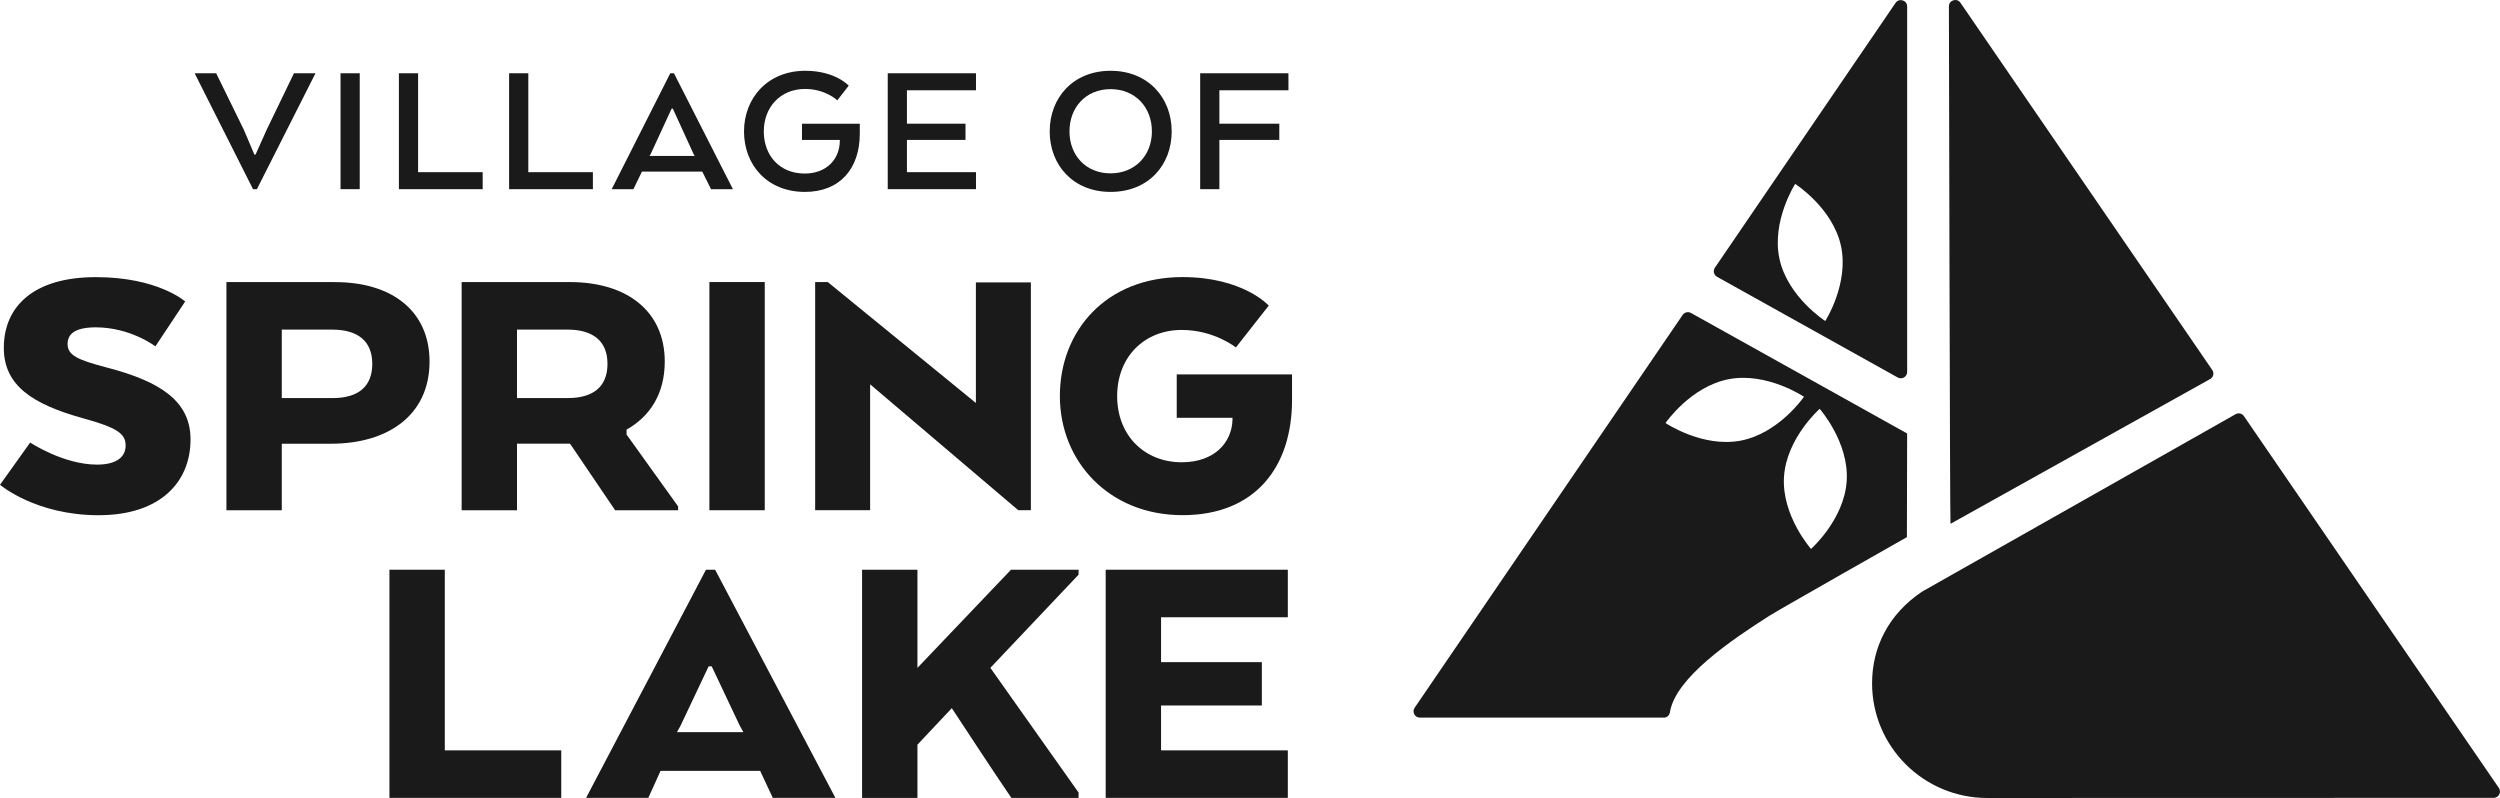
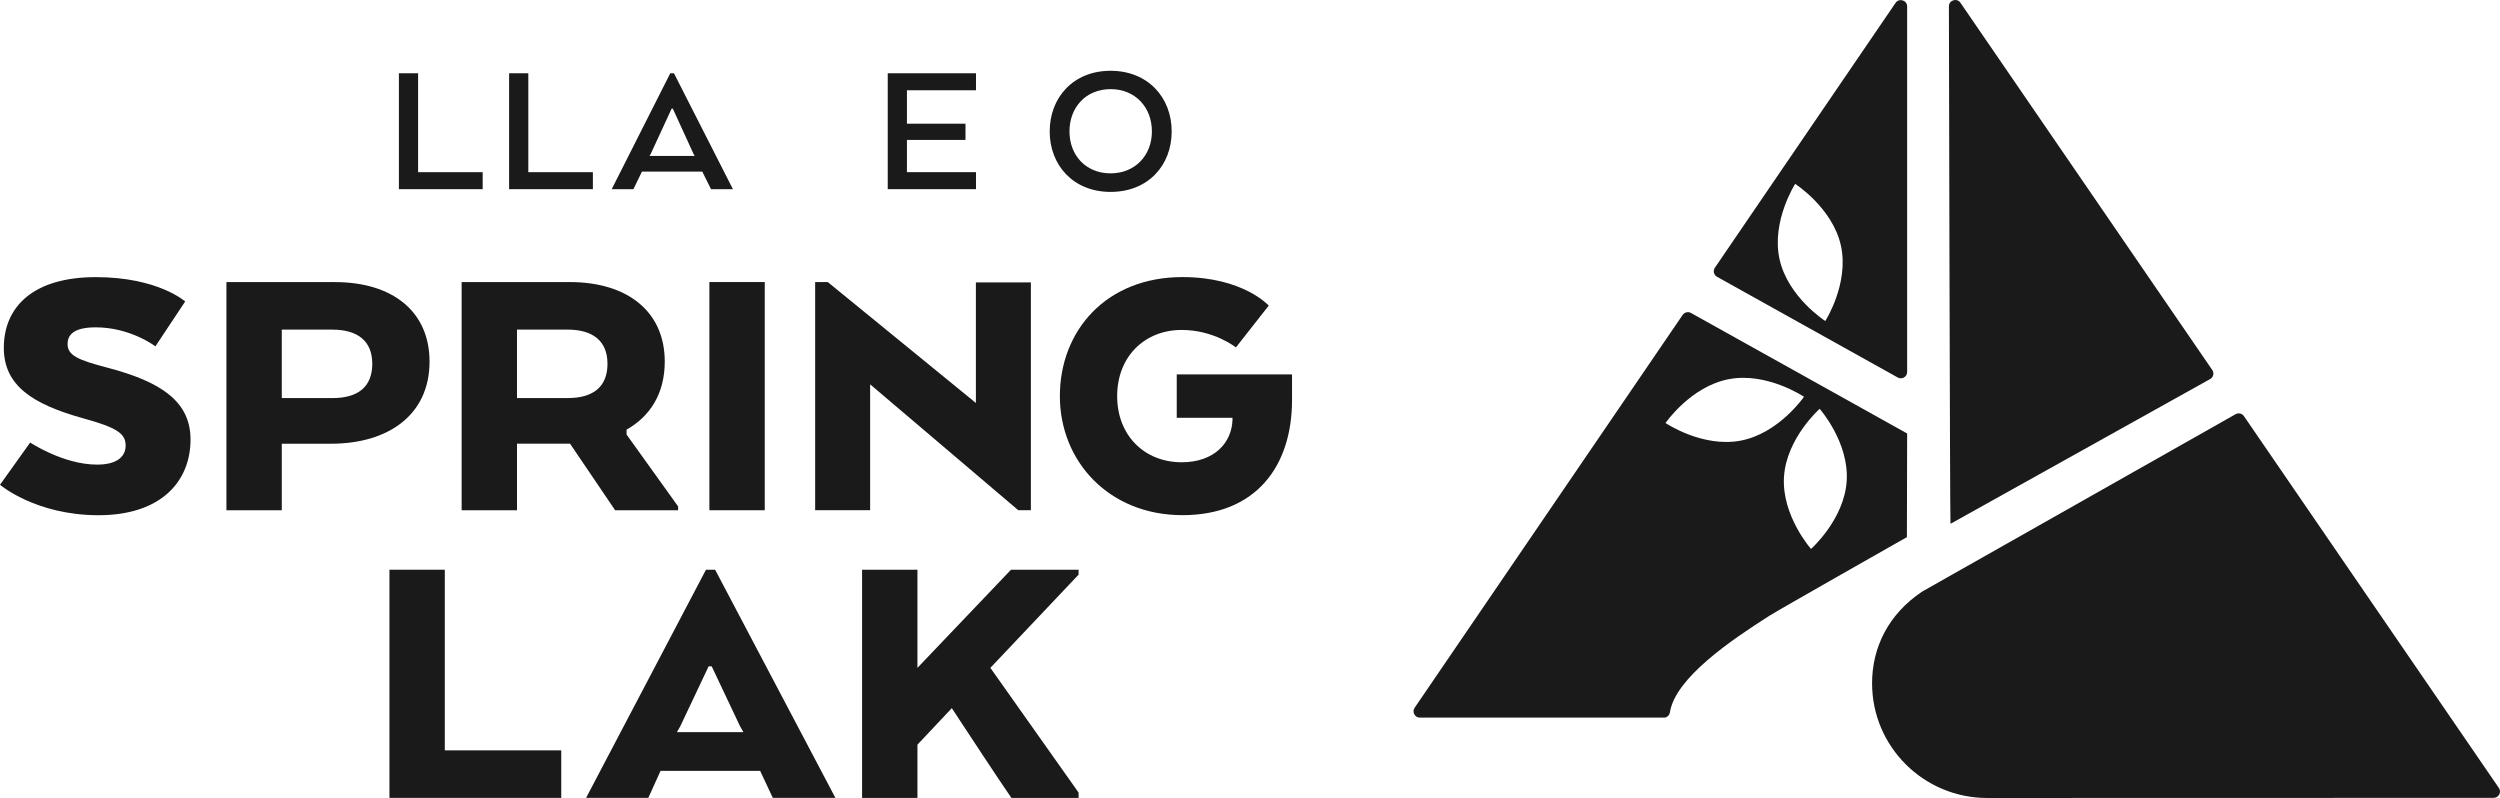
<svg xmlns="http://www.w3.org/2000/svg" width="354" height="113" viewBox="0 0 354 113" fill="none">
  <g clip-path="url(#clip0_310_183)">
    <path d="M312.952 53.675L276.19 74.17C276.106 74.219 275.965 0.9 275.965 0.9C275.965 0.016 277.107 -0.336 277.601 0.393L313.255 52.39C313.559 52.825 313.417 53.423 312.952 53.675Z" fill="#1A1A1A" />
    <path d="M316.567 58.646C311.057 61.756 272.206 83.747 272.165 83.774C267.381 86.983 265.086 91.698 265.086 96.754C265.086 105.722 272.386 112.995 281.392 112.995C281.524 112.995 353.098 112.977 353.098 112.977C353.82 112.977 354.249 112.17 353.841 111.576L317.742 58.925C317.477 58.542 316.973 58.417 316.567 58.646Z" fill="#1A1A1A" />
    <path d="M268.411 0.409L242.827 37.908C242.532 38.343 242.671 38.933 243.131 39.193L268.714 53.451C269.313 53.788 270.053 53.359 270.053 52.671V0.909C270.053 0.031 268.911 -0.32 268.411 0.411V0.409ZM258.461 45.459C258.461 45.459 253.164 42.06 251.981 36.693C250.804 31.333 254.196 26.037 254.196 26.037C254.196 26.037 259.499 29.436 260.676 34.795C261.853 40.161 258.461 45.457 258.461 45.457V45.459Z" fill="#1A1A1A" />
    <path d="M239.445 44.317C239.037 44.09 238.525 44.211 238.262 44.595L200.313 100.217C199.907 100.811 200.336 101.616 201.056 101.616H235.627C236.064 101.616 236.392 101.279 236.462 100.85C237.241 95.969 245.173 90.619 250.541 87.194C251.841 86.365 270.018 76.057 270.018 76.057L270.051 61.38L239.443 44.317H239.445ZM246.473 62.395C241.059 63.42 235.838 59.899 235.838 59.899C235.838 59.899 239.396 54.713 244.81 53.688C250.223 52.663 255.444 56.184 255.444 56.184C255.444 56.184 251.886 61.37 246.473 62.395ZM261.493 68.079C261.155 73.559 256.441 77.73 256.441 77.73C256.441 77.73 252.274 73.016 252.612 67.538C252.951 62.058 257.665 57.889 257.665 57.889C257.665 57.889 261.832 62.601 261.493 68.081V68.079Z" fill="#1A1A1A" />
    <path d="M13.733 65.79C16.706 65.79 17.789 64.552 17.789 63.098C17.789 61.429 16.653 60.567 11.734 59.221C4.595 57.23 0.541 54.591 0.541 49.258C0.541 43.388 4.759 39.242 13.571 39.242C22.383 39.242 26.221 42.69 26.221 42.69L22.005 49.044C22.005 49.044 18.49 46.352 13.571 46.352C10.489 46.352 9.57 47.375 9.57 48.721C9.57 50.337 11.084 50.982 15.193 52.06C22.817 54.052 26.98 56.854 26.98 62.238C26.98 68.108 22.87 72.955 13.95 72.955C5.03 72.955 0 68.643 0 68.643L4.271 62.665C4.271 62.665 8.976 65.788 13.733 65.788" fill="#1A1A1A" />
    <path d="M47.036 46.675H39.9V56.369H47.092C50.713 56.369 52.714 54.753 52.714 51.522C52.714 48.291 50.662 46.675 47.038 46.675M60.824 51.199C60.824 58.793 54.931 62.831 46.874 62.831H39.902V72.255H32.062V39.945H47.416C55.632 39.945 60.824 44.145 60.824 51.199Z" fill="#1A1A1A" />
    <path d="M80.341 46.671H73.205V56.365H80.396C84.017 56.365 86.019 54.749 86.019 51.518C86.019 48.287 83.964 46.671 80.343 46.671M80.667 39.94C88.884 39.94 94.129 44.139 94.129 51.193C94.129 55.717 92.074 58.947 88.722 60.832V61.532L96.022 71.71V72.249H87.1L80.72 62.825H73.207V72.249H65.367V39.938H80.667V39.94Z" fill="#1A1A1A" />
    <path d="M108.289 39.938H100.449V72.249H108.289V39.938Z" fill="#1A1A1A" />
    <path d="M144.188 72.247L123.21 54.422V72.247H115.426V39.938H117.21L138.186 57.061V39.991H145.972V72.247H144.188Z" fill="#1A1A1A" />
    <path d="M182.952 53.023V56.63C182.952 66.054 177.815 72.947 167.435 72.947C157.054 72.947 150.078 65.353 150.078 56.091C150.078 46.828 156.622 39.234 167.435 39.234C176.033 39.234 179.654 43.272 179.654 43.272L175.005 49.197C175.005 49.197 171.923 46.72 167.328 46.72C162.084 46.72 158.19 50.488 158.19 56.089C158.19 61.689 162.084 65.457 167.328 65.457C171.977 65.457 174.411 62.657 174.519 59.481V59.156H166.625V53.017H182.954L182.952 53.023Z" fill="#1A1A1A" />
    <path d="M55.145 80.672V112.981H79.473V106.251H62.984V80.672H55.145Z" fill="#1A1A1A" />
    <path d="M96.342 102.806L100.343 94.35H100.775L104.776 102.806L105.262 103.666H95.856L96.344 102.806H96.342ZM99.965 80.672L82.988 112.981H91.8L93.531 109.158H107.641L109.427 112.981H118.294L101.263 80.672H99.965Z" fill="#1A1A1A" />
    <path d="M143.157 80.674H152.727V81.372L140.237 94.567L152.727 112.228V112.983H143.212C140.345 108.782 137.589 104.528 134.776 100.275L129.91 105.445V112.983H122.07V80.672H129.91V94.567L143.157 80.672V80.674Z" fill="#1A1A1A" />
-     <path d="M156.566 80.672V112.981H182.355V106.251H164.406V99.897H178.678V93.76H164.406V87.404H182.355V80.672H156.566Z" fill="#1A1A1A" />
-     <path d="M37.779 18.334L41.624 10.375H44.671L36.378 26.786H35.828L27.562 10.375H30.61L34.51 18.334L36.021 21.89H36.185L37.779 18.334Z" fill="#1A1A1A" />
-     <path d="M48.219 26.786V10.375H50.938V26.786H48.219Z" fill="#1A1A1A" />
    <path d="M56.484 10.375H59.203V24.38H68.347V26.788H56.484V10.375Z" fill="#1A1A1A" />
    <path d="M72.09 10.375H74.809V24.38H83.953V26.788H72.09V10.375Z" fill="#1A1A1A" />
    <path d="M95.433 10.375L103.781 26.786H100.678L99.442 24.296H90.901L89.693 26.786H86.617L94.91 10.375H95.433ZM95.103 15.381L92.137 21.809L91.973 22.082H98.373L98.209 21.809L95.271 15.381H95.107H95.103Z" fill="#1A1A1A" />
-     <path d="M113.562 19.817V17.519H121.746V18.914C121.746 23.837 118.972 27.174 113.974 27.174C108.62 27.174 105.352 23.344 105.352 18.612C105.352 13.88 108.702 10.023 114.03 10.023C118.287 10.023 120.182 12.129 120.182 12.129L118.562 14.208C118.562 14.208 116.886 12.595 114.003 12.595C110.46 12.595 108.153 15.221 108.153 18.612C108.153 22.002 110.378 24.574 113.948 24.574C116.968 24.574 118.918 22.605 118.918 19.897V19.815H113.564L113.562 19.817Z" fill="#1A1A1A" />
    <path d="M128.422 19.811V24.378H138.2V26.786H125.703V10.375H138.2V12.783H128.422V17.515H136.715V19.813H128.422V19.811Z" fill="#1A1A1A" />
    <path d="M148.637 18.612C148.637 13.824 151.959 10.023 157.26 10.023C162.56 10.023 165.911 13.826 165.911 18.612C165.911 23.397 162.589 27.174 157.26 27.174C151.93 27.174 148.637 23.344 148.637 18.612ZM163.11 18.612C163.11 15.219 160.776 12.621 157.26 12.621C153.743 12.621 151.438 15.219 151.438 18.612C151.438 22.004 153.771 24.547 157.26 24.547C160.748 24.547 163.11 21.976 163.11 18.612Z" fill="#1A1A1A" />
-     <path d="M182.442 10.375V12.783H172.664V17.515H181.15V19.813H172.664V26.788H169.945V10.375H182.442Z" fill="#1A1A1A" />
  </g>
  <defs>
    <clipPath id="clip0_310_183">
      <rect width="354" height="113" fill="white" />
    </clipPath>
  </defs>
</svg>